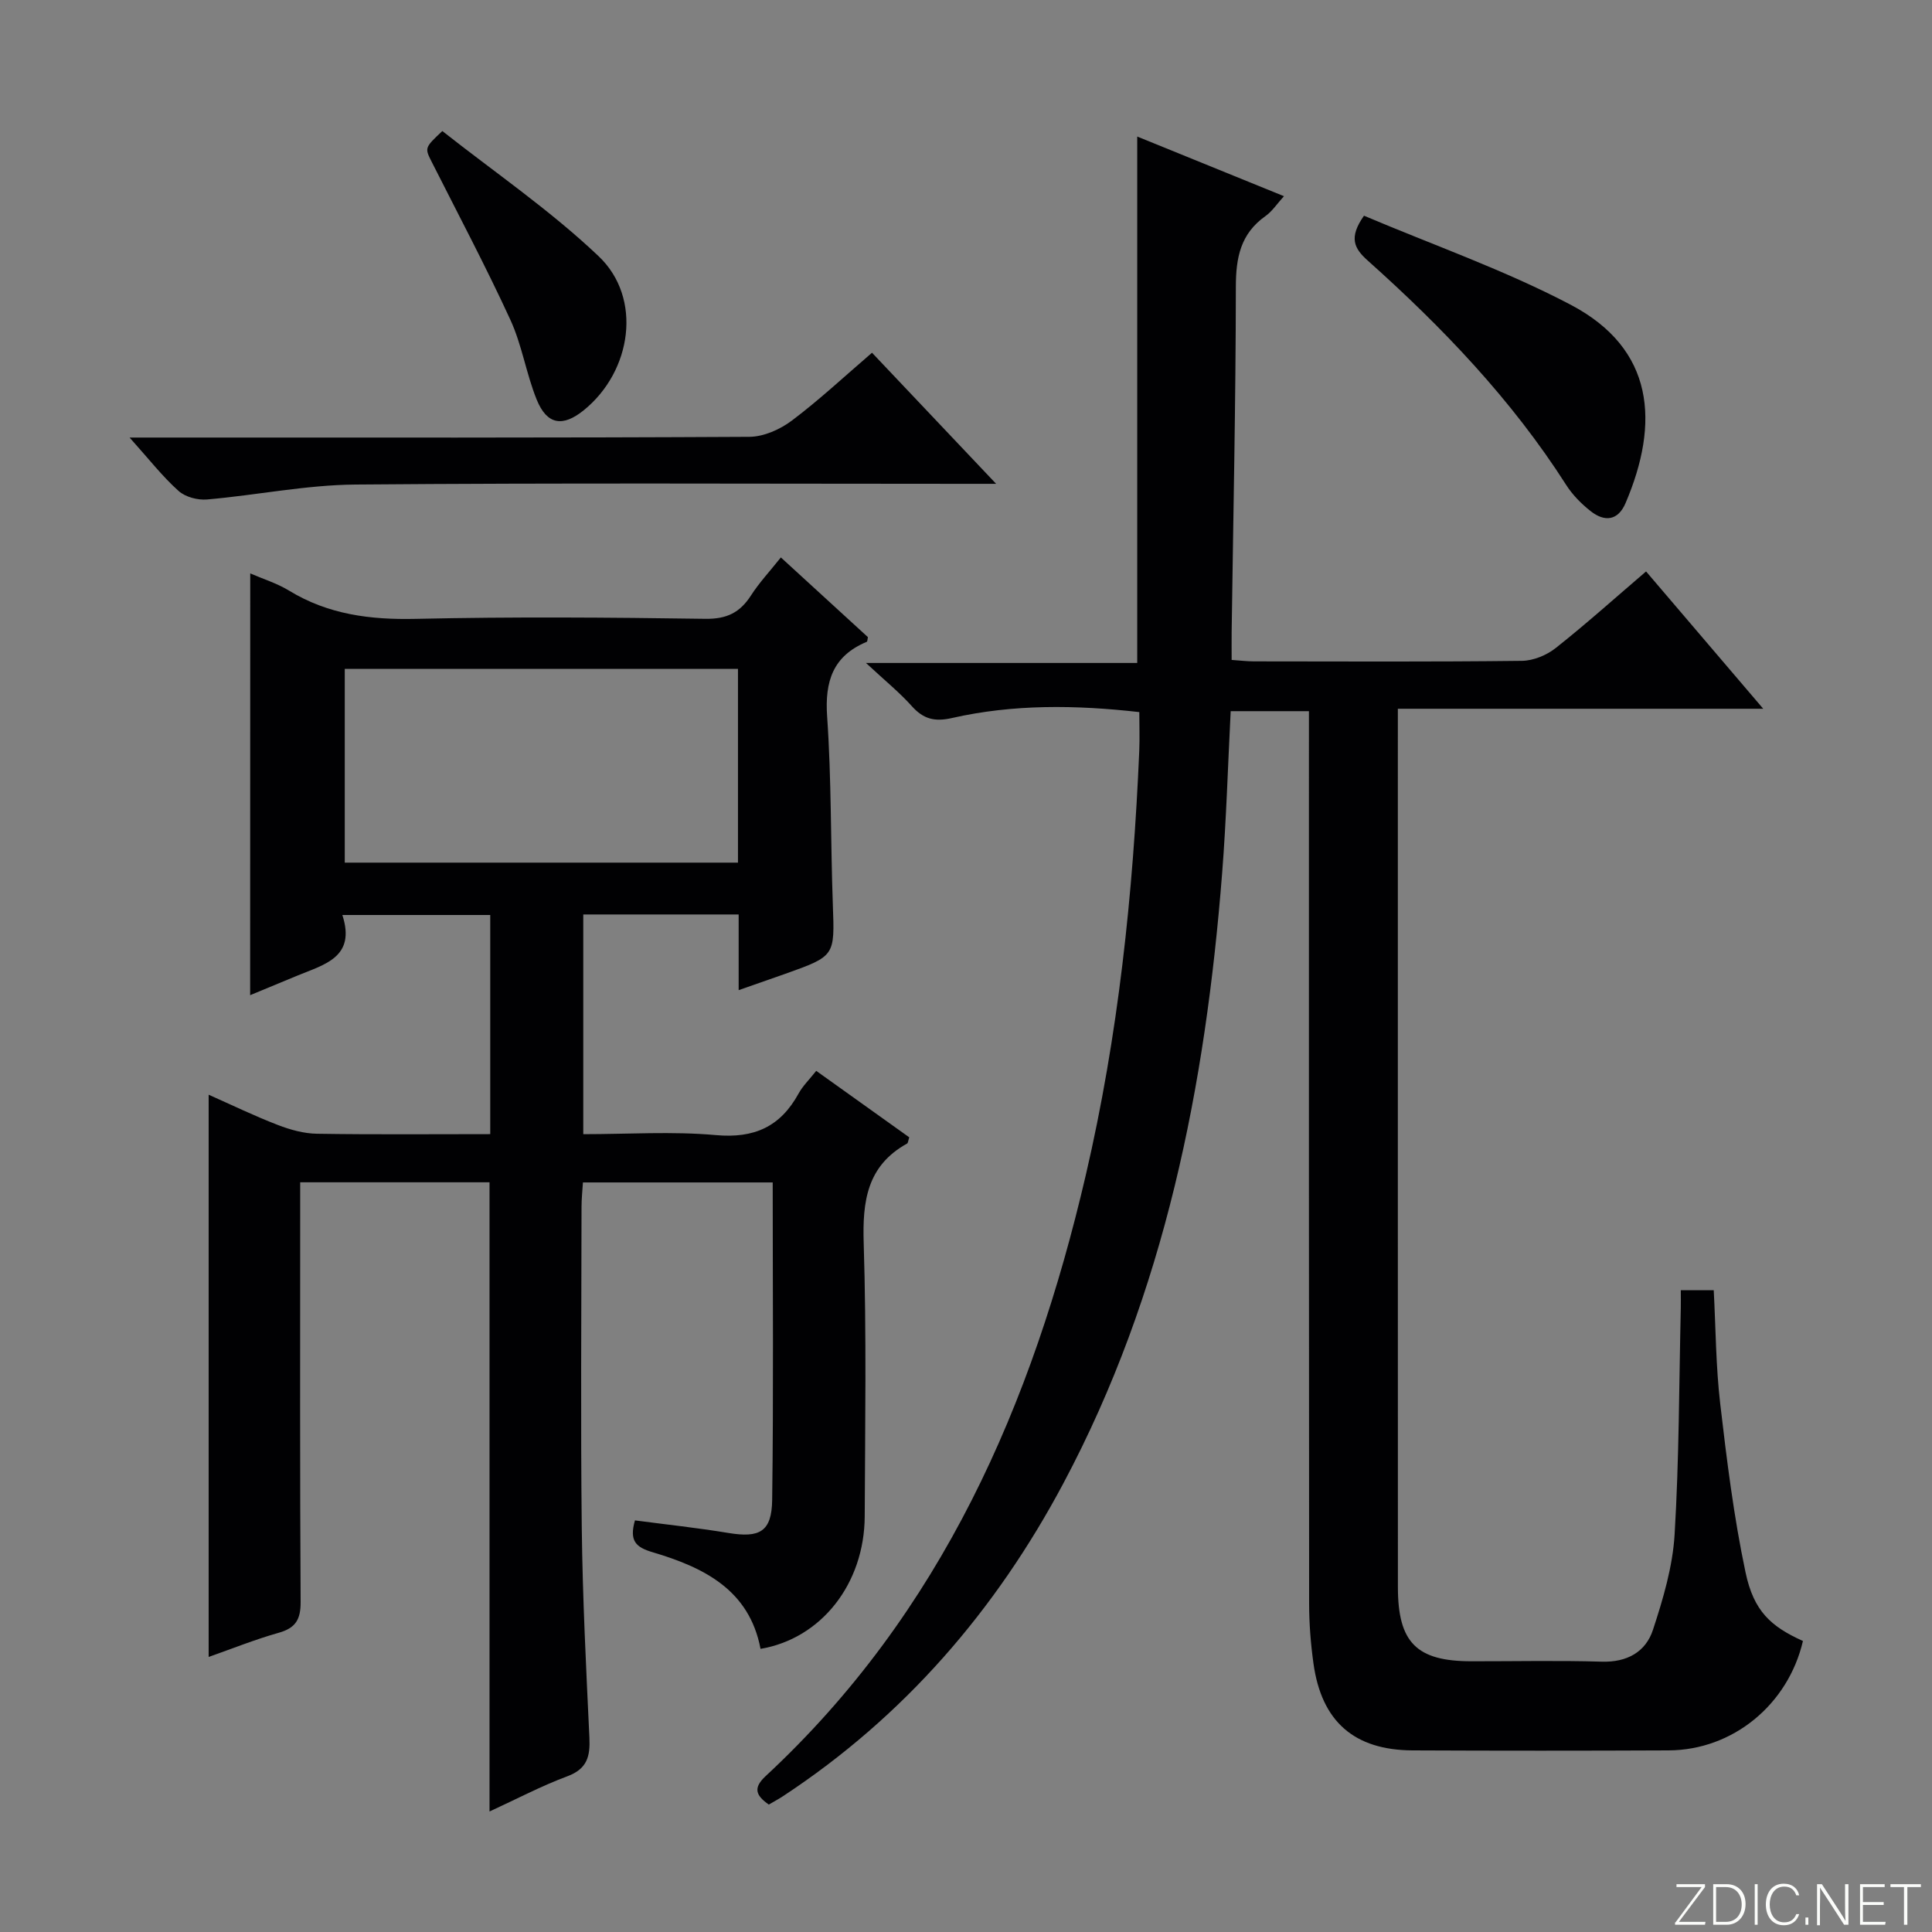
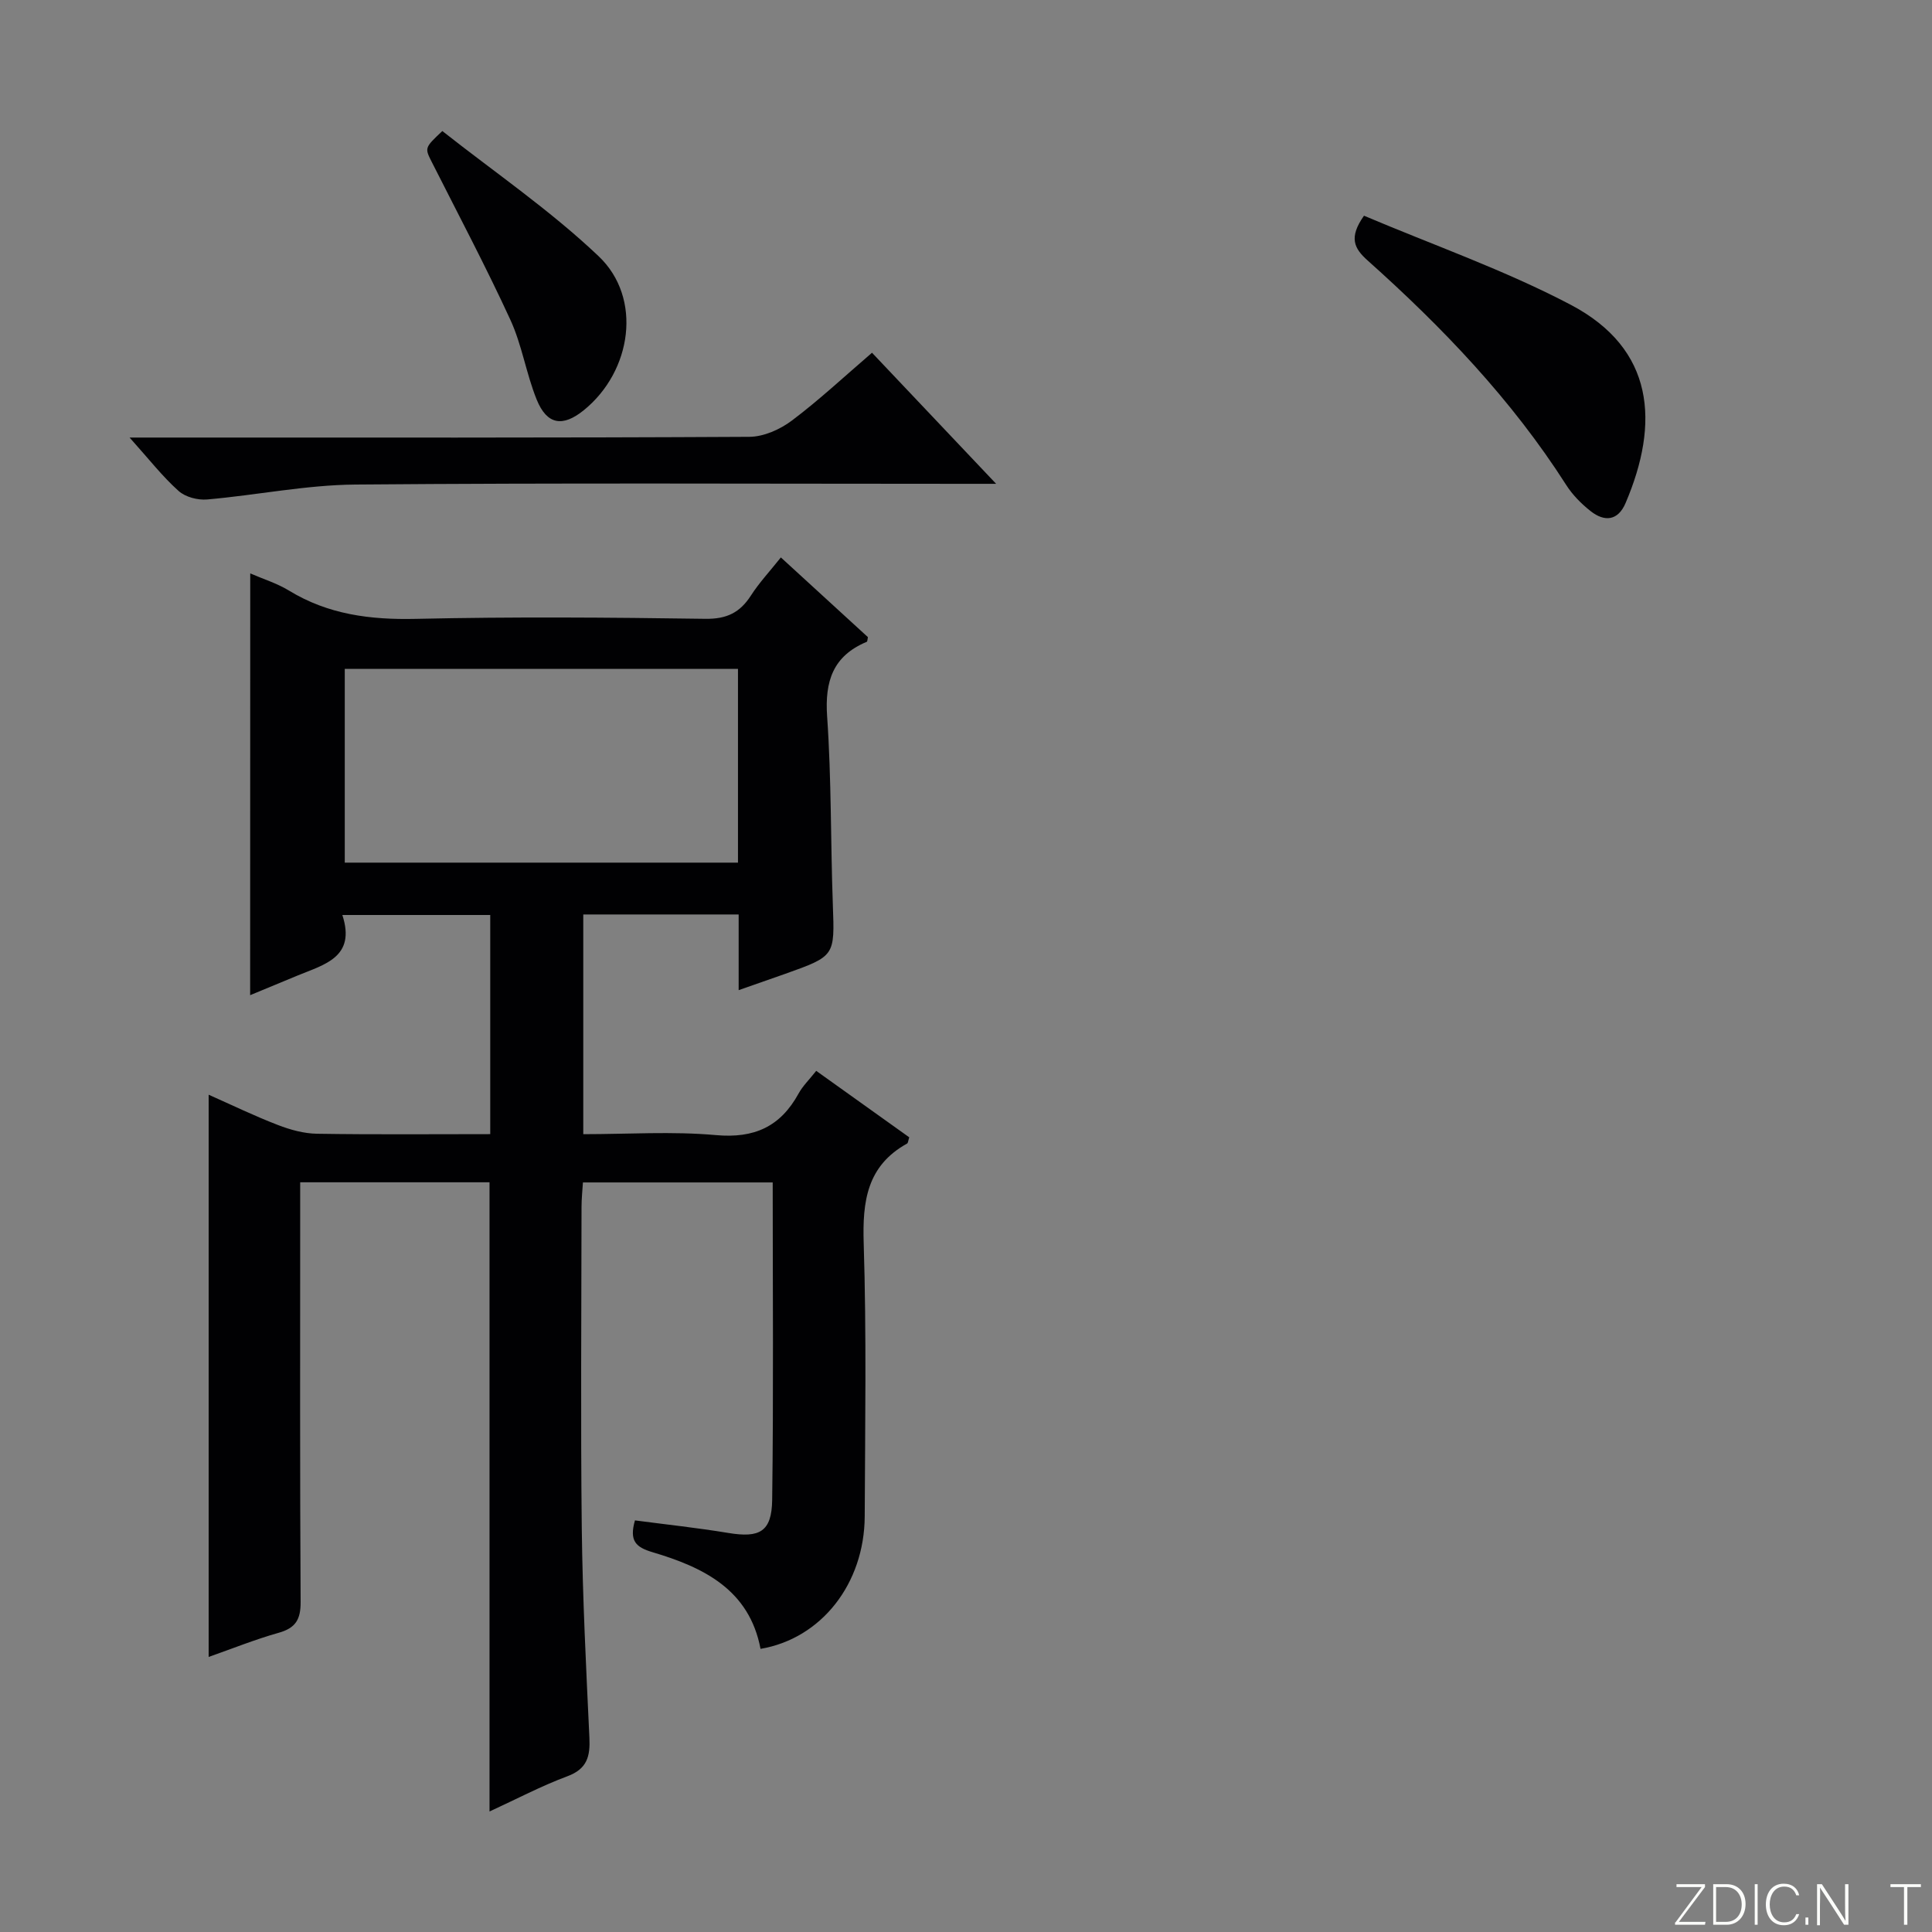
<svg xmlns="http://www.w3.org/2000/svg" enable-background="new 0 0 400 400" viewBox="0 0 400 400">
  <rect x="0" y="0" width="400" height="400" fill="#808080" stroke="none" />
  <g fill="#fbfcfa">
    <path d="m346.9 398 5.4-7.3h-5.2v-.6h5.9v.6l-5.4 7.2h5.5l-.1.6h-6.2v-.5z" />
    <path d="m354.7 390.1h2.8c2.3 0 3.9 1.6 3.9 4.1s-1.6 4.3-3.9 4.3h-2.8zm.6 7.8h2c2.2 0 3.3-1.6 3.3-3.6 0-1.8-1-3.6-3.3-3.6h-2z" />
    <path d="m363.9 390.1v8.4h-.6v-8.4z" />
    <path d="m372.5 396.3c-.4 1.3-1.4 2.3-3.2 2.3-2.4 0-3.7-1.9-3.7-4.3 0-2.3 1.2-4.3 3.7-4.3 1.8 0 2.9 1 3.2 2.4h-.6c-.4-1.1-1.1-1.8-2.5-1.8-2.1 0-3 1.9-3 3.7s.9 3.7 3 3.7c1.4 0 2.1-.7 2.5-1.7z" />
    <path d="m373.8 398.5v-1.5h.6v1.5z" />
    <path d="m376.2 398.5v-8.4h1c1.3 2 4.4 6.7 4.9 7.6-.1-1.2-.1-2.4-.1-3.8v-3.8h.7v8.4h-.9c-1.2-1.9-4.4-6.8-5-7.7.1 1.1 0 2.3 0 3.9v3.9h-.6z" />
-     <path d="m390 394.4h-4.3v3.5h4.7l-.1.6h-5.2v-8.4h5.1v.6h-4.5v3.1h4.3v.7z" />
    <path d="m394.2 390.7h-2.8v-.6h6.3v.6h-2.8v7.8h-.7z" />
  </g>
-   <path d="m271 147.24c-5.82 0-10.92 0-16.2 0-.58 11.33-.9 22.46-1.77 33.54-3.45 44.04-11.85 86.84-32.86 126.31-14.01 26.32-32.98 48.28-58.01 64.76-.95.63-1.96 1.16-2.99 1.77-2.65-1.88-3.34-3.4-.64-5.91 36.41-33.8 55.24-77.05 66.26-124.37 6.73-28.89 9.82-58.28 11.08-87.87.11-2.63.01-5.27.01-8.04-13.18-1.49-26.07-1.66-38.79 1.23-3.56.81-5.9.23-8.3-2.45-2.54-2.84-5.54-5.27-9.5-8.95h56.16c0-36.5 0-72.38 0-108.99 9.89 4.02 19.79 8.04 30.38 12.35-1.44 1.58-2.43 3.13-3.82 4.11-5.18 3.66-6.14 8.62-6.14 14.69-.02 23.8-.54 47.61-.87 71.41-.02 1.81 0 3.62 0 5.8 1.74.12 3.17.3 4.61.3 18.5.02 37 .11 55.49-.11 2.36-.03 5.11-1.16 6.99-2.65 6.26-4.95 12.2-10.29 18.71-15.86 7.94 9.3 15.77 18.48 24.26 28.43-25.54 0-50.22 0-75.65 0v5.86c0 58.66-.01 117.31.01 175.97 0 11.51 3.85 15.37 15.22 15.38 9 .01 18-.19 26.99.08 5.24.16 9.1-2.02 10.6-6.6 2.1-6.39 4.08-13.07 4.48-19.73.94-15.61.92-31.27 1.28-46.92.03-1.13 0-2.26 0-3.66h6.82c.42 7.98.44 15.78 1.34 23.49 1.36 11.69 2.81 23.42 5.24 34.91 1.7 8.09 5.27 11.24 11.89 14.23-3.08 13.18-14.52 22.59-27.81 22.65-17.66.08-35.33.08-52.99 0-12.11-.05-18.87-5.97-20.54-17.99-.57-4.1-.9-8.27-.9-12.41-.06-59.5-.04-118.99-.04-178.48 0-1.97 0-3.94 0-6.28z" fill="#010103" />
  <path d="m51.81 118.72c2.62 1.14 5.52 2.03 8.03 3.56 8.12 4.96 16.84 6.06 26.23 5.85 19.99-.45 40-.3 59.99-.01 4.4.06 7.14-1.29 9.41-4.82 1.7-2.64 3.87-4.97 6.2-7.89 6.14 5.63 12.11 11.09 18.02 16.5-.1.46-.09.91-.24.97-6.99 2.92-8.71 8.15-8.2 15.48.9 12.94.71 25.95 1.18 38.92.38 10.65.51 10.65-9.88 14.35-3.07 1.09-6.16 2.16-9.62 3.37 0-3.07 0-5.56 0-8.05 0-2.45 0-4.91 0-7.62-10.96 0-21.39 0-32.17 0v45.49c9.28 0 18.43-.62 27.45.19 7.96.72 13.37-1.75 17.13-8.61.86-1.57 2.22-2.88 3.65-4.69 6.54 4.67 12.94 9.25 19.26 13.76-.23.71-.24 1.18-.45 1.29-8.3 4.6-9.26 11.94-8.98 20.66.59 18.81.29 37.66.21 56.49-.06 14-9 25.34-21.57 27.47-2.33-12.3-11.85-16.89-22.35-20.01-3.46-1.03-4.87-2.32-3.65-6.59 6.34.84 12.86 1.53 19.32 2.6 6.47 1.07 9-.21 9.09-6.84.29-21.77.11-43.55.11-65.73-12.78 0-25.7 0-39.29 0-.1 1.61-.29 3.35-.29 5.09-.02 22.17-.2 44.33.05 66.5.17 14.46.9 28.92 1.58 43.37.18 3.86-.45 6.46-4.57 7.99-5.41 2.01-10.56 4.74-16.11 7.29 0-43.56 0-86.73 0-130.27-12.68 0-25.58 0-39.2 0v5.92c0 27-.07 54 .09 80.99.02 3.62-1.05 5.38-4.54 6.36-4.9 1.38-9.65 3.3-14.5 5 0-38.84 0-77.23 0-116.4 4.83 2.14 9.5 4.41 14.34 6.27 2.56.99 5.38 1.77 8.09 1.81 11.81.19 23.63.08 35.87.08 0-15.19 0-30.08 0-45.37-9.9 0-19.93 0-30.62 0 2.87 8.79-3.77 10.25-9.36 12.57-3.33 1.38-6.65 2.76-9.73 4.03.02-29.1.02-57.98.02-87.32zm100.98 19.76c-27.49 0-54.49 0-81.41 0v40.12h81.41c0-13.51 0-26.63 0-40.12z" fill="#010103" />
  <path d="m26.83 90.59h7.38c40.32 0 80.63.07 120.95-.15 2.96-.02 6.35-1.53 8.78-3.36 5.7-4.29 10.95-9.2 16.6-14.05 8.23 8.69 16.42 17.34 25.7 27.14-2.9 0-4.58 0-6.25 0-42.15 0-84.3-.21-126.44.15-10.23.09-20.43 2.2-30.67 3.09-1.94.17-4.51-.5-5.9-1.76-3.31-2.95-6.07-6.51-10.15-11.06z" fill="#010103" />
  <path d="m282.4 44.66c14.29 6.06 29.07 11.23 42.78 18.43 17.39 9.14 18.46 24.48 11.37 41.08-1.57 3.67-4.35 3.92-7.22 1.66-1.93-1.52-3.76-3.37-5.07-5.43-11.28-17.67-25.61-32.63-41.14-46.5-2.75-2.47-3.93-4.69-.72-9.24z" fill="#010103" />
  <path d="m91.58 27.13c10.74 8.48 22.33 16.39 32.37 25.93 9.1 8.64 6.88 23.8-3.08 31.87-4.37 3.54-7.64 3.03-9.76-2.21-2.17-5.37-3.04-11.29-5.45-16.52-5.06-11-10.74-21.72-16.2-32.53-1.55-3.06-1.61-3.03 2.12-6.54z" fill="#010103" />
</svg>